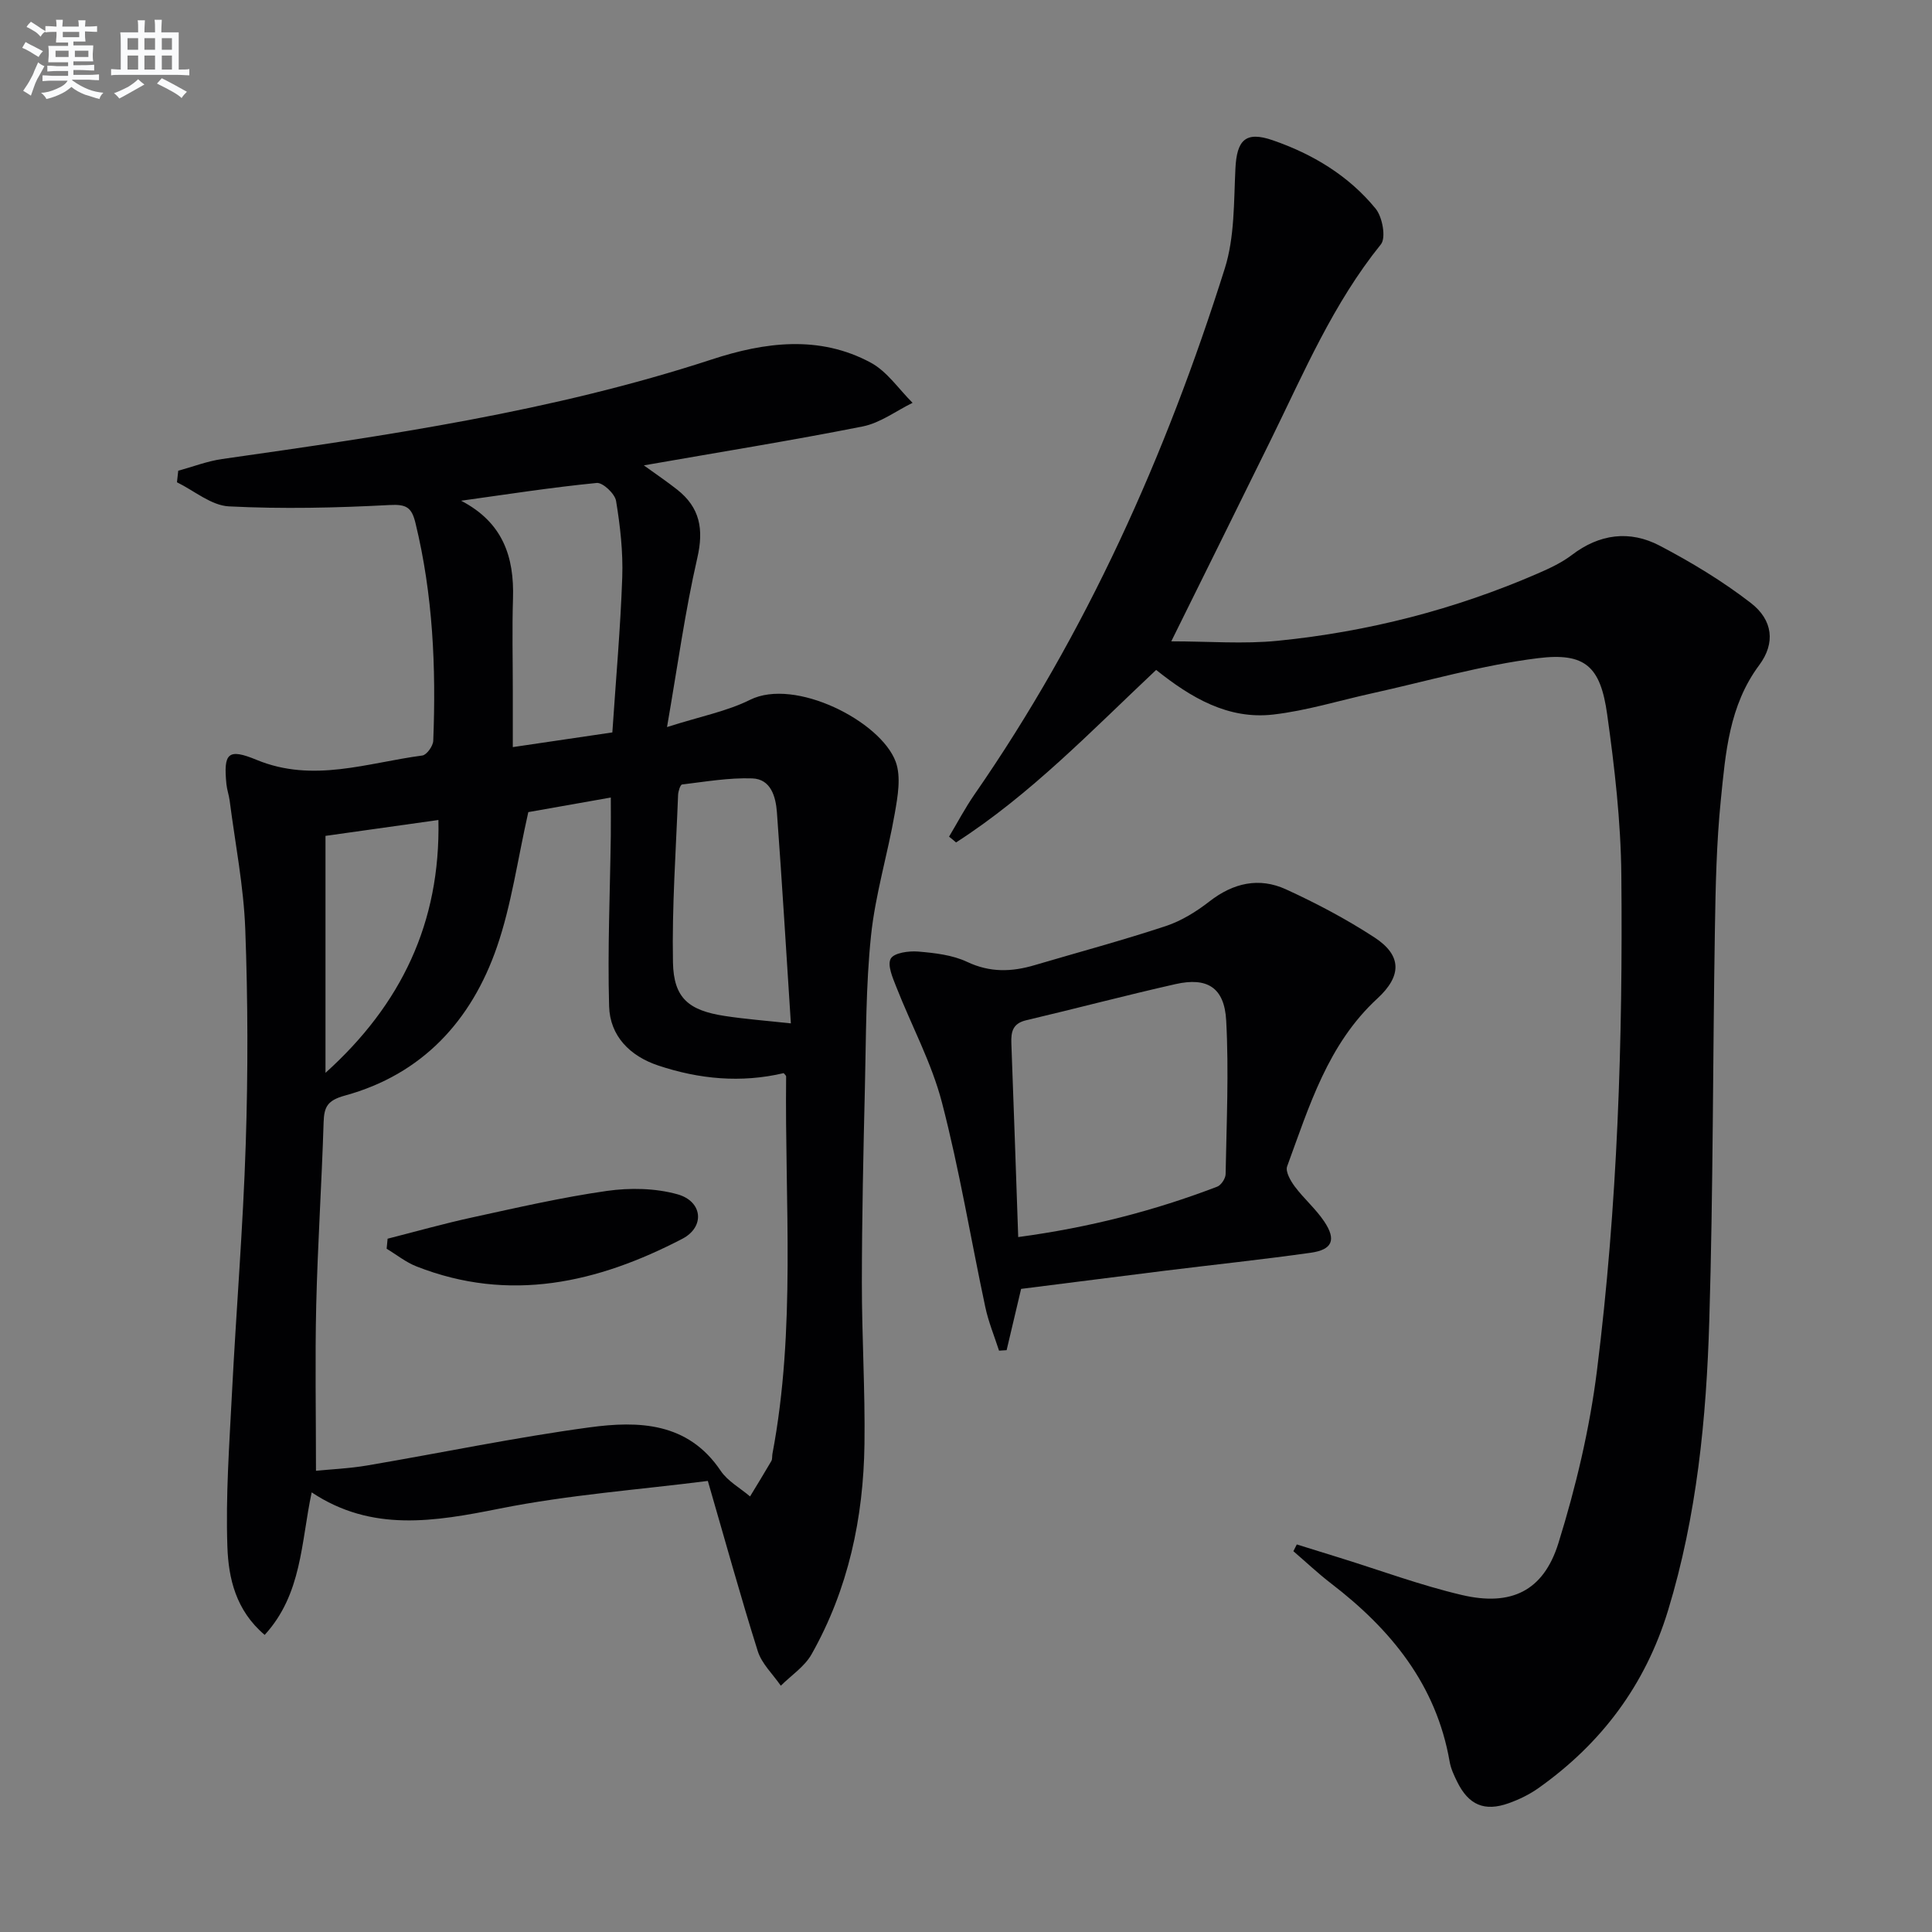
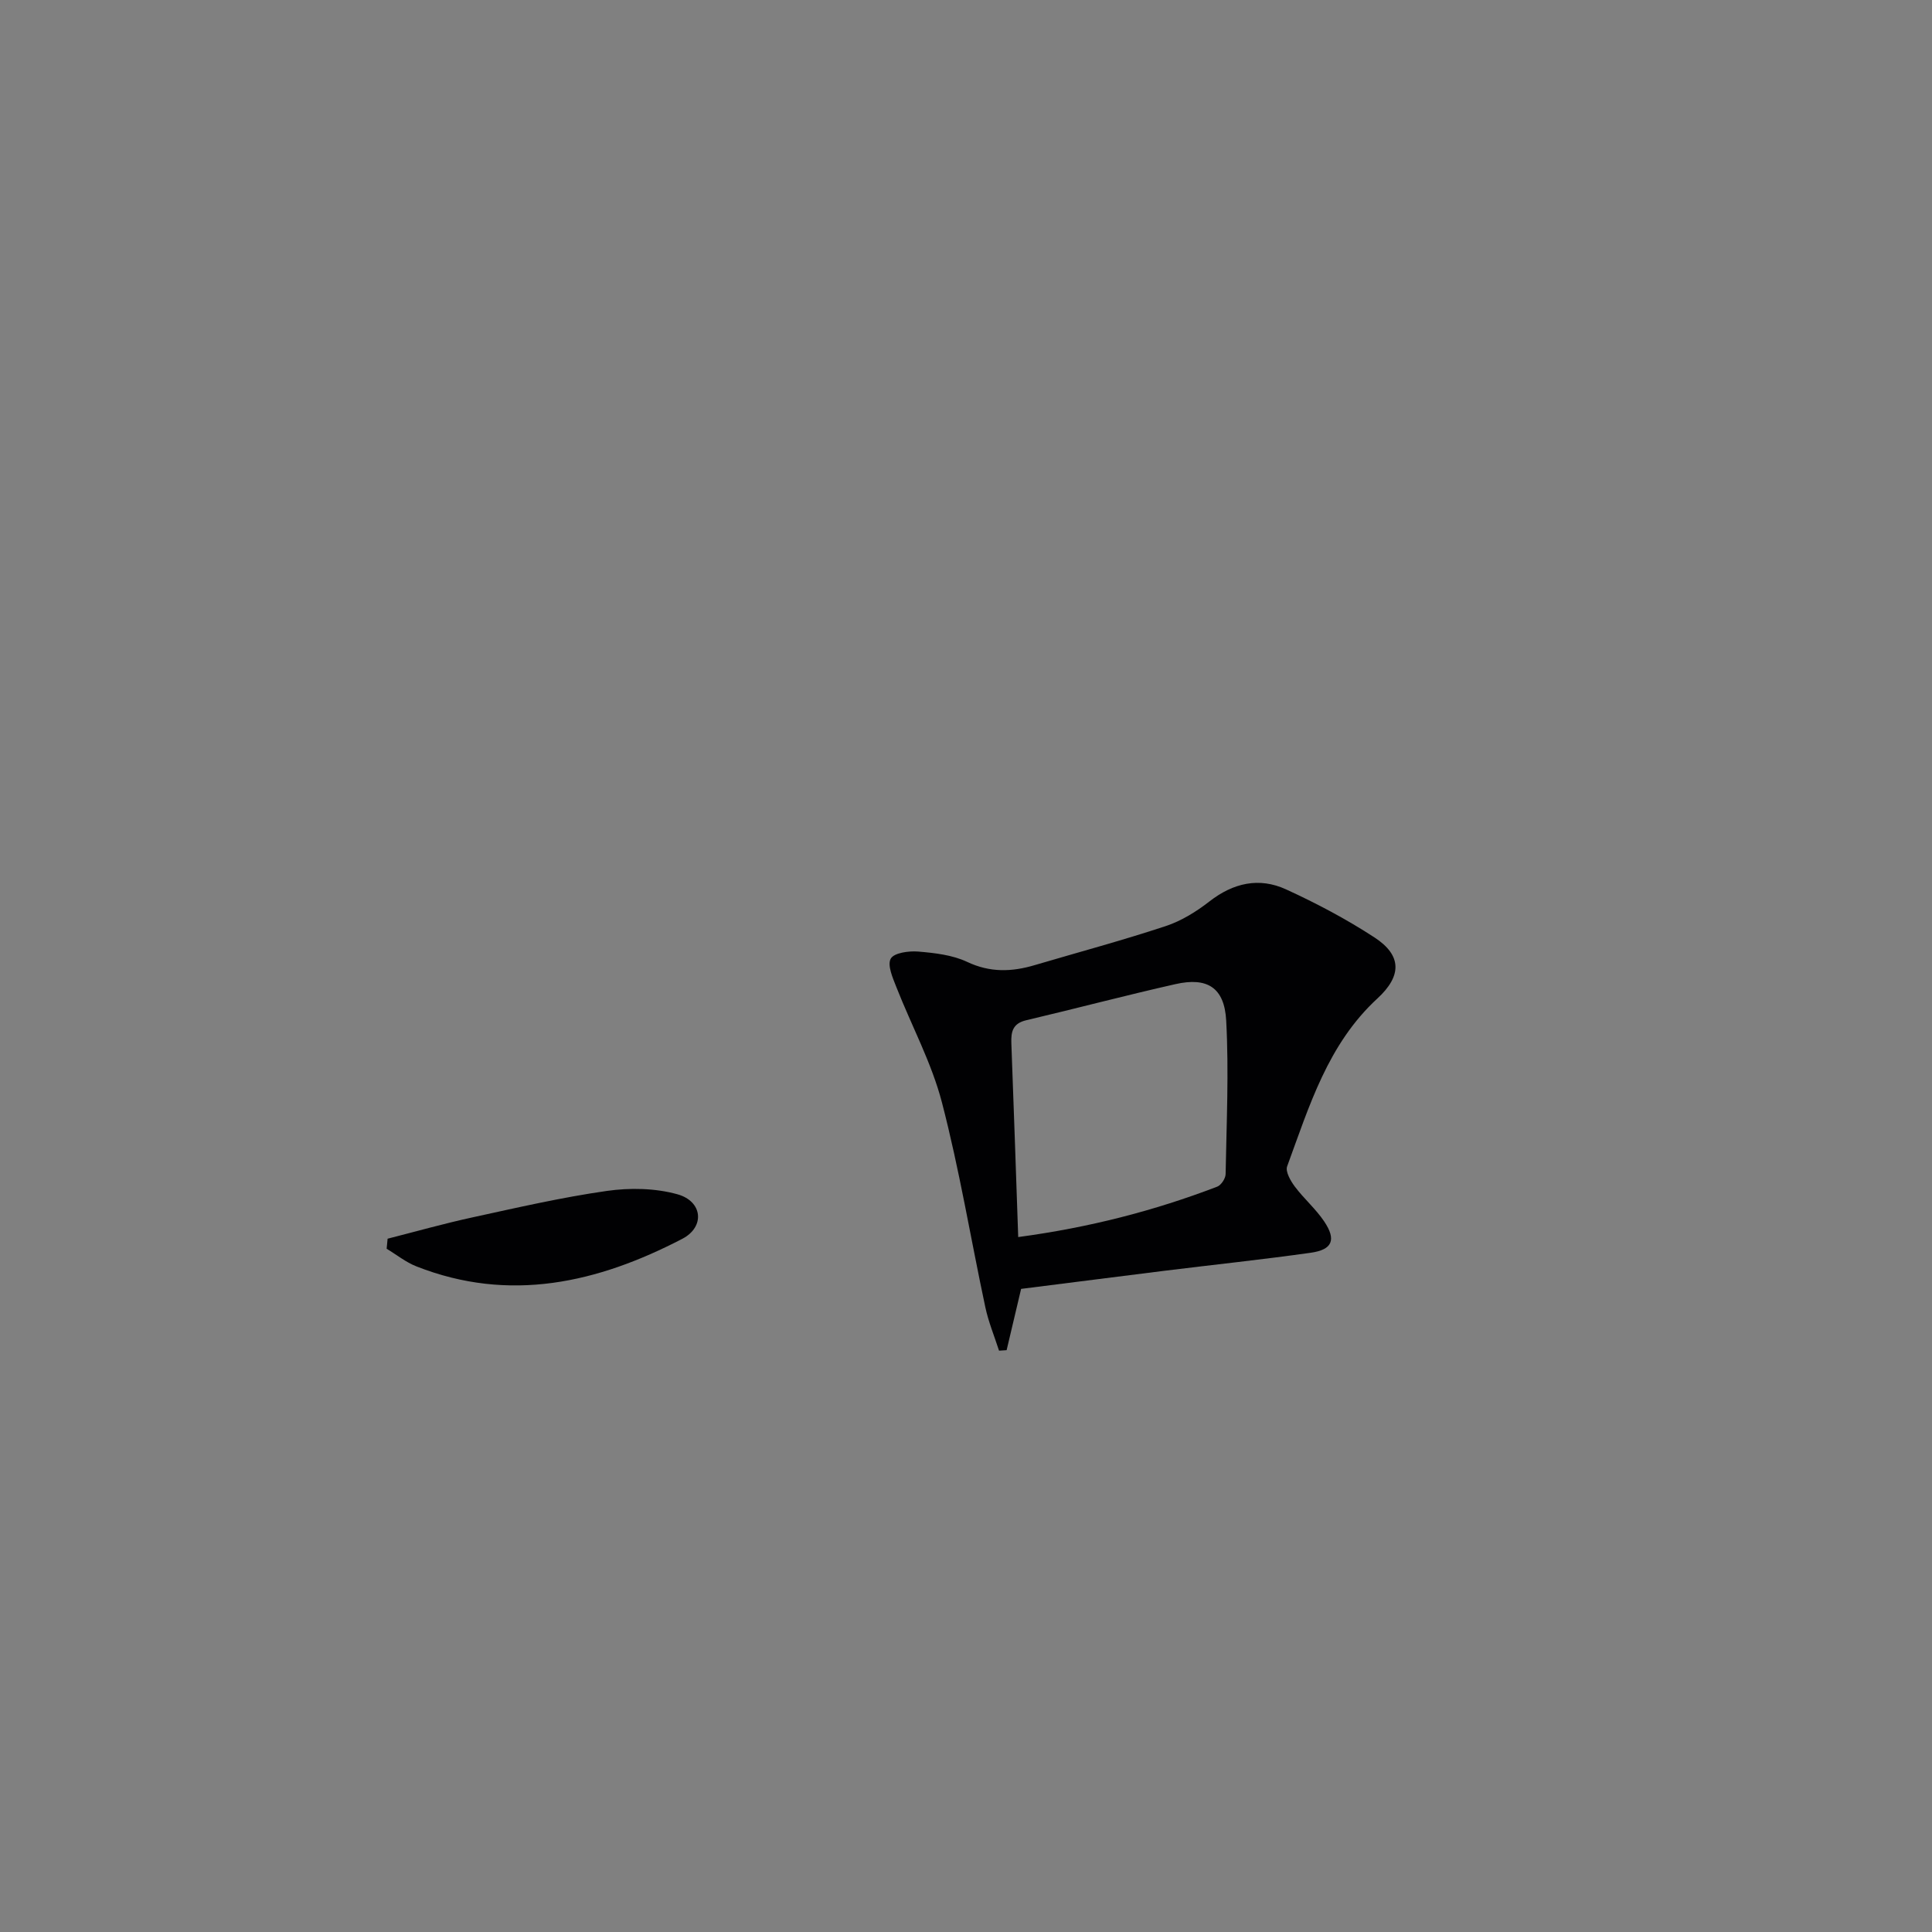
<svg xmlns="http://www.w3.org/2000/svg" enable-background="new 0 0 400 400" viewBox="0 0 400 400">
  <rect x="0" y="0" width="400" height="400" fill="#808080" stroke="none" />
  <g fill="#010103">
-     <path d="m146.55 306.61c-14.19 1.81-28.8 2.87-43.06 5.72-13.52 2.7-26.51 4.93-38.96-3.35-2.22 10.4-1.99 21.05-9.73 29.51-5.99-5.07-7.49-11.75-7.72-18.2-.37-10.56.4-21.17.94-31.75.88-17.26 2.31-34.5 2.86-51.77.48-14.78.45-29.6-.1-44.38-.33-8.9-2.09-17.75-3.23-26.62-.15-1.14-.55-2.25-.67-3.4-.64-6.45.3-7.51 6.27-5.04 11.67 4.81 22.92.59 34.29-.91.9-.12 2.22-1.96 2.26-3.05.6-15.17-.06-30.23-3.68-45.08-.79-3.24-1.86-3.92-5.37-3.73-11.07.59-22.2.84-33.26.28-3.66-.19-7.17-3.24-10.75-4.99.09-.8.18-1.59.26-2.39 3.02-.82 5.99-1.98 9.06-2.42 34.21-4.87 68.38-9.82 101.4-20.62 10.92-3.58 22.25-5.11 32.95.68 3.38 1.83 5.78 5.48 8.63 8.3-3.43 1.68-6.7 4.17-10.32 4.89-14.78 2.93-29.66 5.32-45.32 8.06 2.72 1.96 4.86 3.41 6.89 5.01 4.73 3.72 5.55 8.2 4.18 14.16-2.54 11.06-4.07 22.35-6.27 35.01 6.95-2.22 12.41-3.26 17.19-5.64 9.28-4.63 27.05 4.42 30.15 12.81 1.15 3.12.43 7.17-.18 10.67-1.47 8.47-4.03 16.8-4.92 25.31-1.09 10.4-1.02 20.93-1.27 31.41-.32 13.48-.62 26.96-.63 40.44-.01 11.15.69 22.3.54 33.44-.21 15.32-3.35 30.05-10.95 43.52-1.44 2.56-4.21 4.37-6.37 6.52-1.63-2.37-3.94-4.53-4.77-7.15-3.54-11.23-6.66-22.57-10.34-35.25zm-81.13-2.1c3.09-.31 6.85-.47 10.54-1.09 15.37-2.61 30.65-5.81 46.09-7.9 10.14-1.37 20.37-1.11 27.16 8.99 1.45 2.16 4.03 3.56 6.08 5.31 1.48-2.44 2.98-4.87 4.41-7.33.23-.4.13-.98.22-1.47 4.9-25.9 2.54-52.06 2.84-78.13 0-.24-.34-.48-.51-.71-8.83 2.08-17.5 1.25-25.98-1.58-5.84-1.95-9.99-6.1-10.16-12.27-.33-11.75.19-23.52.35-35.28.03-2.55 0-5.11 0-7.93-6.38 1.13-12.35 2.18-17.08 3.02-2.25 9.97-3.5 19.25-6.5 27.93-5.26 15.25-15.46 26.36-31.45 30.75-3.63 1-4.33 2.31-4.43 5.56-.39 12.62-1.23 25.23-1.53 37.85-.26 11.12-.05 22.24-.05 34.28zm30.05-200.84c8.62 4.49 11.02 11.56 10.74 20.29-.2 6.32-.04 12.66-.04 18.99v11.73c7.36-1.09 13.87-2.05 20.61-3.04.73-10.96 1.68-21.52 2.05-32.11.18-5.27-.42-10.61-1.28-15.82-.24-1.48-2.74-3.84-4-3.72-9.39.92-18.72 2.38-28.08 3.68zm68.27 108.21c-.93-14.34-1.81-29.04-2.89-43.73-.24-3.19-1.24-6.85-5.09-6.99-4.83-.17-9.7.68-14.54 1.26-.37.04-.8 1.41-.83 2.17-.44 11.55-1.28 23.11-1.06 34.65.14 7.43 3.27 9.97 10.76 11.11 4.18.64 8.41.96 13.65 1.53zm-96.35 10.24c15.68-14.13 23.82-31.08 23.38-52.35-8.16 1.15-15.78 2.22-23.38 3.29z" />
-     <path d="m196.49 173.22c1.73-2.89 3.31-5.9 5.22-8.67 23.23-33.5 39.67-70.27 51.87-108.97 2.05-6.49 1.86-13.76 2.2-20.69.29-5.89 2.09-7.79 7.7-5.86 8.28 2.85 15.75 7.34 21.33 14.17 1.41 1.72 2.19 6.02 1.09 7.39-9.86 12.21-15.91 26.47-22.72 40.34-6.73 13.7-13.52 27.36-20.68 41.85 7.71 0 14.98.6 22.11-.12 18.61-1.86 36.6-6.47 53.8-13.94 2.43-1.06 4.91-2.21 7-3.8 5.75-4.4 12.02-5.19 18.22-1.94 6.56 3.44 13 7.33 18.85 11.85 4.59 3.54 5.13 8.33 1.75 12.87-6.25 8.39-6.97 18.21-7.95 27.9-.9 8.92-1.09 17.94-1.23 26.92-.44 26.97-.35 53.95-1.16 80.9-.6 20.26-2.57 40.43-8.54 60.01-4.7 15.42-13.78 27.53-26.82 36.77-1.87 1.33-4.02 2.37-6.18 3.14-5.01 1.79-8.29.36-10.65-4.43-.66-1.33-1.32-2.74-1.57-4.19-2.76-15.92-12.15-27.37-24.54-36.88-2.71-2.08-5.21-4.45-7.81-6.68.24-.47.48-.93.71-1.4 2.99.93 5.99 1.86 8.98 2.79 8.38 2.6 16.65 5.67 25.16 7.67 10.2 2.4 16.92-.78 20.02-10.72 3.62-11.64 6.48-23.7 7.99-35.79 4.26-34.04 5.37-68.3 5.04-102.58-.11-11.08-1.39-22.21-2.93-33.21-1.38-9.9-4.5-12.87-14.34-11.65-11.6 1.44-22.96 4.77-34.42 7.29-6.79 1.5-13.52 3.59-20.39 4.38-9.32 1.07-17.01-3.47-24.23-9.24-13.36 12.57-26.01 25.8-41.43 35.72-.47-.42-.96-.81-1.45-1.2z" />
    <path d="m211.41 266.85c-1.05 4.45-2.02 8.57-3 12.69-.52.03-1.05.07-1.57.1-.97-3.01-2.2-5.97-2.85-9.05-3.01-14.11-5.34-28.39-8.97-42.33-2.14-8.23-6.31-15.92-9.44-23.9-.75-1.91-1.91-4.53-1.16-5.88.67-1.21 3.74-1.63 5.68-1.47 3.43.29 7.09.7 10.14 2.14 4.74 2.24 9.24 2.08 13.98.67 9.05-2.67 18.17-5.12 27.12-8.08 3.24-1.07 6.34-2.99 9.05-5.1 4.94-3.85 10.29-5.06 15.86-2.51 6.32 2.89 12.53 6.18 18.34 9.97 5.67 3.71 5.67 7.95.57 12.64-10.25 9.44-14.1 22.3-18.67 34.74-.4 1.08.71 3.01 1.59 4.19 1.89 2.52 4.35 4.63 6.09 7.23 2.54 3.79 1.69 5.84-2.8 6.47-10.01 1.41-20.08 2.47-30.11 3.71-9.87 1.23-19.74 2.5-29.85 3.77zm-.6-10.73c14.75-1.98 28.16-5.45 41.19-10.43.82-.31 1.74-1.7 1.75-2.6.19-10.6.69-21.23.12-31.8-.37-6.86-3.95-9.02-10.49-7.54-10.34 2.33-20.59 5.05-30.91 7.48-2.77.65-3.17 2.34-3.08 4.75.5 13.09.93 26.19 1.42 40.14z" />
    <path d="m80.25 256.46c5.86-1.49 11.69-3.14 17.59-4.42 9.23-2.01 18.46-4.14 27.79-5.47 4.78-.68 10.04-.59 14.65.7 5.22 1.47 5.71 6.76.97 9.22-17.52 9.11-35.74 13.3-55.04 5.7-2.19-.86-4.11-2.42-6.16-3.65.07-.7.13-1.39.2-2.08z" />
  </g>
-   <path d="m6.8 9.5c.6.3 1.3.7 2.1 1.1-.4.4-.7.8-.9 1.2-.7-.4-1.3-.8-1.8-1.1s-1.1-.6-1.6-.8c.2-.4.5-.8.7-1.2.4.2.8.5 1.5.8zm.9 6.9c-.3.6-.5 1.1-.7 1.7s-.4 1.1-.6 1.7c-.6-.4-1.1-.7-1.6-1 .7-1 1.2-1.8 1.5-2.4.3-.5.6-1.1.8-1.7.3-.6.5-1.2.8-1.8.3.3.8.6 1.3.8-.7 1.3-1.2 2.2-1.5 2.7zm.1-11c.4.3 1 .7 1.7 1.1-.5.2-.8.6-1.1 1.1-.5-.6-1-1-1.4-1.2s-.9-.6-1.5-.8c.2-.4.5-.7.9-1.1.5.3.9.6 1.4.9zm10.5 13.1c1 .4 2 .6 3.1.7-.4.4-.7.8-.8 1.3-.9-.2-1.9-.6-3-.9-1-.4-2-.9-2.8-1.6-.5.4-1.1.9-1.9 1.3s-1.9.9-3.3 1.2c-.1-.3-.5-.8-1.1-1.3 1 0 2.1-.3 3.2-.8 1.2-.5 1.9-1 2.3-1.7h-3.2c-.4 0-1 0-2 .1v-1.2c1 0 1.7.1 2 .1h3.3v-1h-2.3c-.2 0-.9 0-2 .1v-1.2c1.2 0 1.9.1 2 .1h2.3v-.8h-4.1c0-.7.1-1.2.1-1.6 0-.5 0-1.1-.1-1.8h4.1v-.7h-2.5c0-.6.1-1.1.1-1.6v-.6h-.5c-.4 0-1 0-1.8.1v-1.3c1.2 0 1.9.1 2.1.1h.2c0-.3 0-.8-.1-1.4h1.4c0 .6-.1 1-.1 1.4h3.4c0-.4 0-.8-.1-1.3h1.5c0 .4-.1.9-.1 1.3.7 0 1.5 0 2.5-.1v1.2c-1 0-1.8-.1-2.5-.1v.6c0 .3 0 .8.1 1.5h-2.5v.8h4.1c0 .8-.1 1.3-.1 1.8s0 1 .1 1.5h-4.1v.8h1.4c.8 0 1.8 0 2.9-.1v1.2c-1 0-1.9-.1-2.8-.1h-1.5v1h3.2c.3 0 1 0 2.1-.1v1.2c-1.1 0-1.8-.1-2.1-.1h-3.4l-.1.1c1.4 1 2.4 1.5 3.4 1.9zm-4.1-6.7v-1.3h-2.7v1.3zm2.2-4.1v-1.1h-3.4v1.1zm1.9 4.1v-1.3h-2.8v1.3z" fill="#fafbfc" />
-   <path d="m37 6.7v2.3 5.4c1 0 1.8 0 2.2-.1v1.3c-.6 0-1.5-.1-2.5-.1h-11.9c-.7 0-1.3 0-1.8.1v-1.3c.5 0 1.1.1 2 .1v-5.2c0-1 0-1.8-.1-2.5h3.7c0-1.3 0-2.1-.1-2.5h1.5c0 .4-.1 1.3-.1 2.5h2.2c0-1.2 0-2.1-.1-2.6h1.5c0 .4-.1 1.3-.1 2.6zm-12.3 13.7c-.3-.4-.7-.8-1.1-1.1 1.1-.4 2.1-.9 2.9-1.3.8-.5 1.5-1 2.1-1.6.4.4.9.8 1.3 1.1-2.5 1.4-4.2 2.4-5.2 2.9zm3.9-10.1v-2.4h-2.2v2.4zm0 4.1v-2.9h-2.2v2.9zm3.5-4.1v-2.4h-2.2v2.4zm0 4.1v-2.9h-2.2v2.9zm.4 2.9 1-1.1c.6.3 1.4.7 2.5 1.3s2 1.1 2.7 1.5c-.4.4-.8.8-1.1 1.3-.8-.8-2.5-1.7-5.1-3zm3.1-7v-2.4h-2.1v2.4zm0 4.1v-2.9h-2.1v2.9z" fill="#fafbfc" />
</svg>